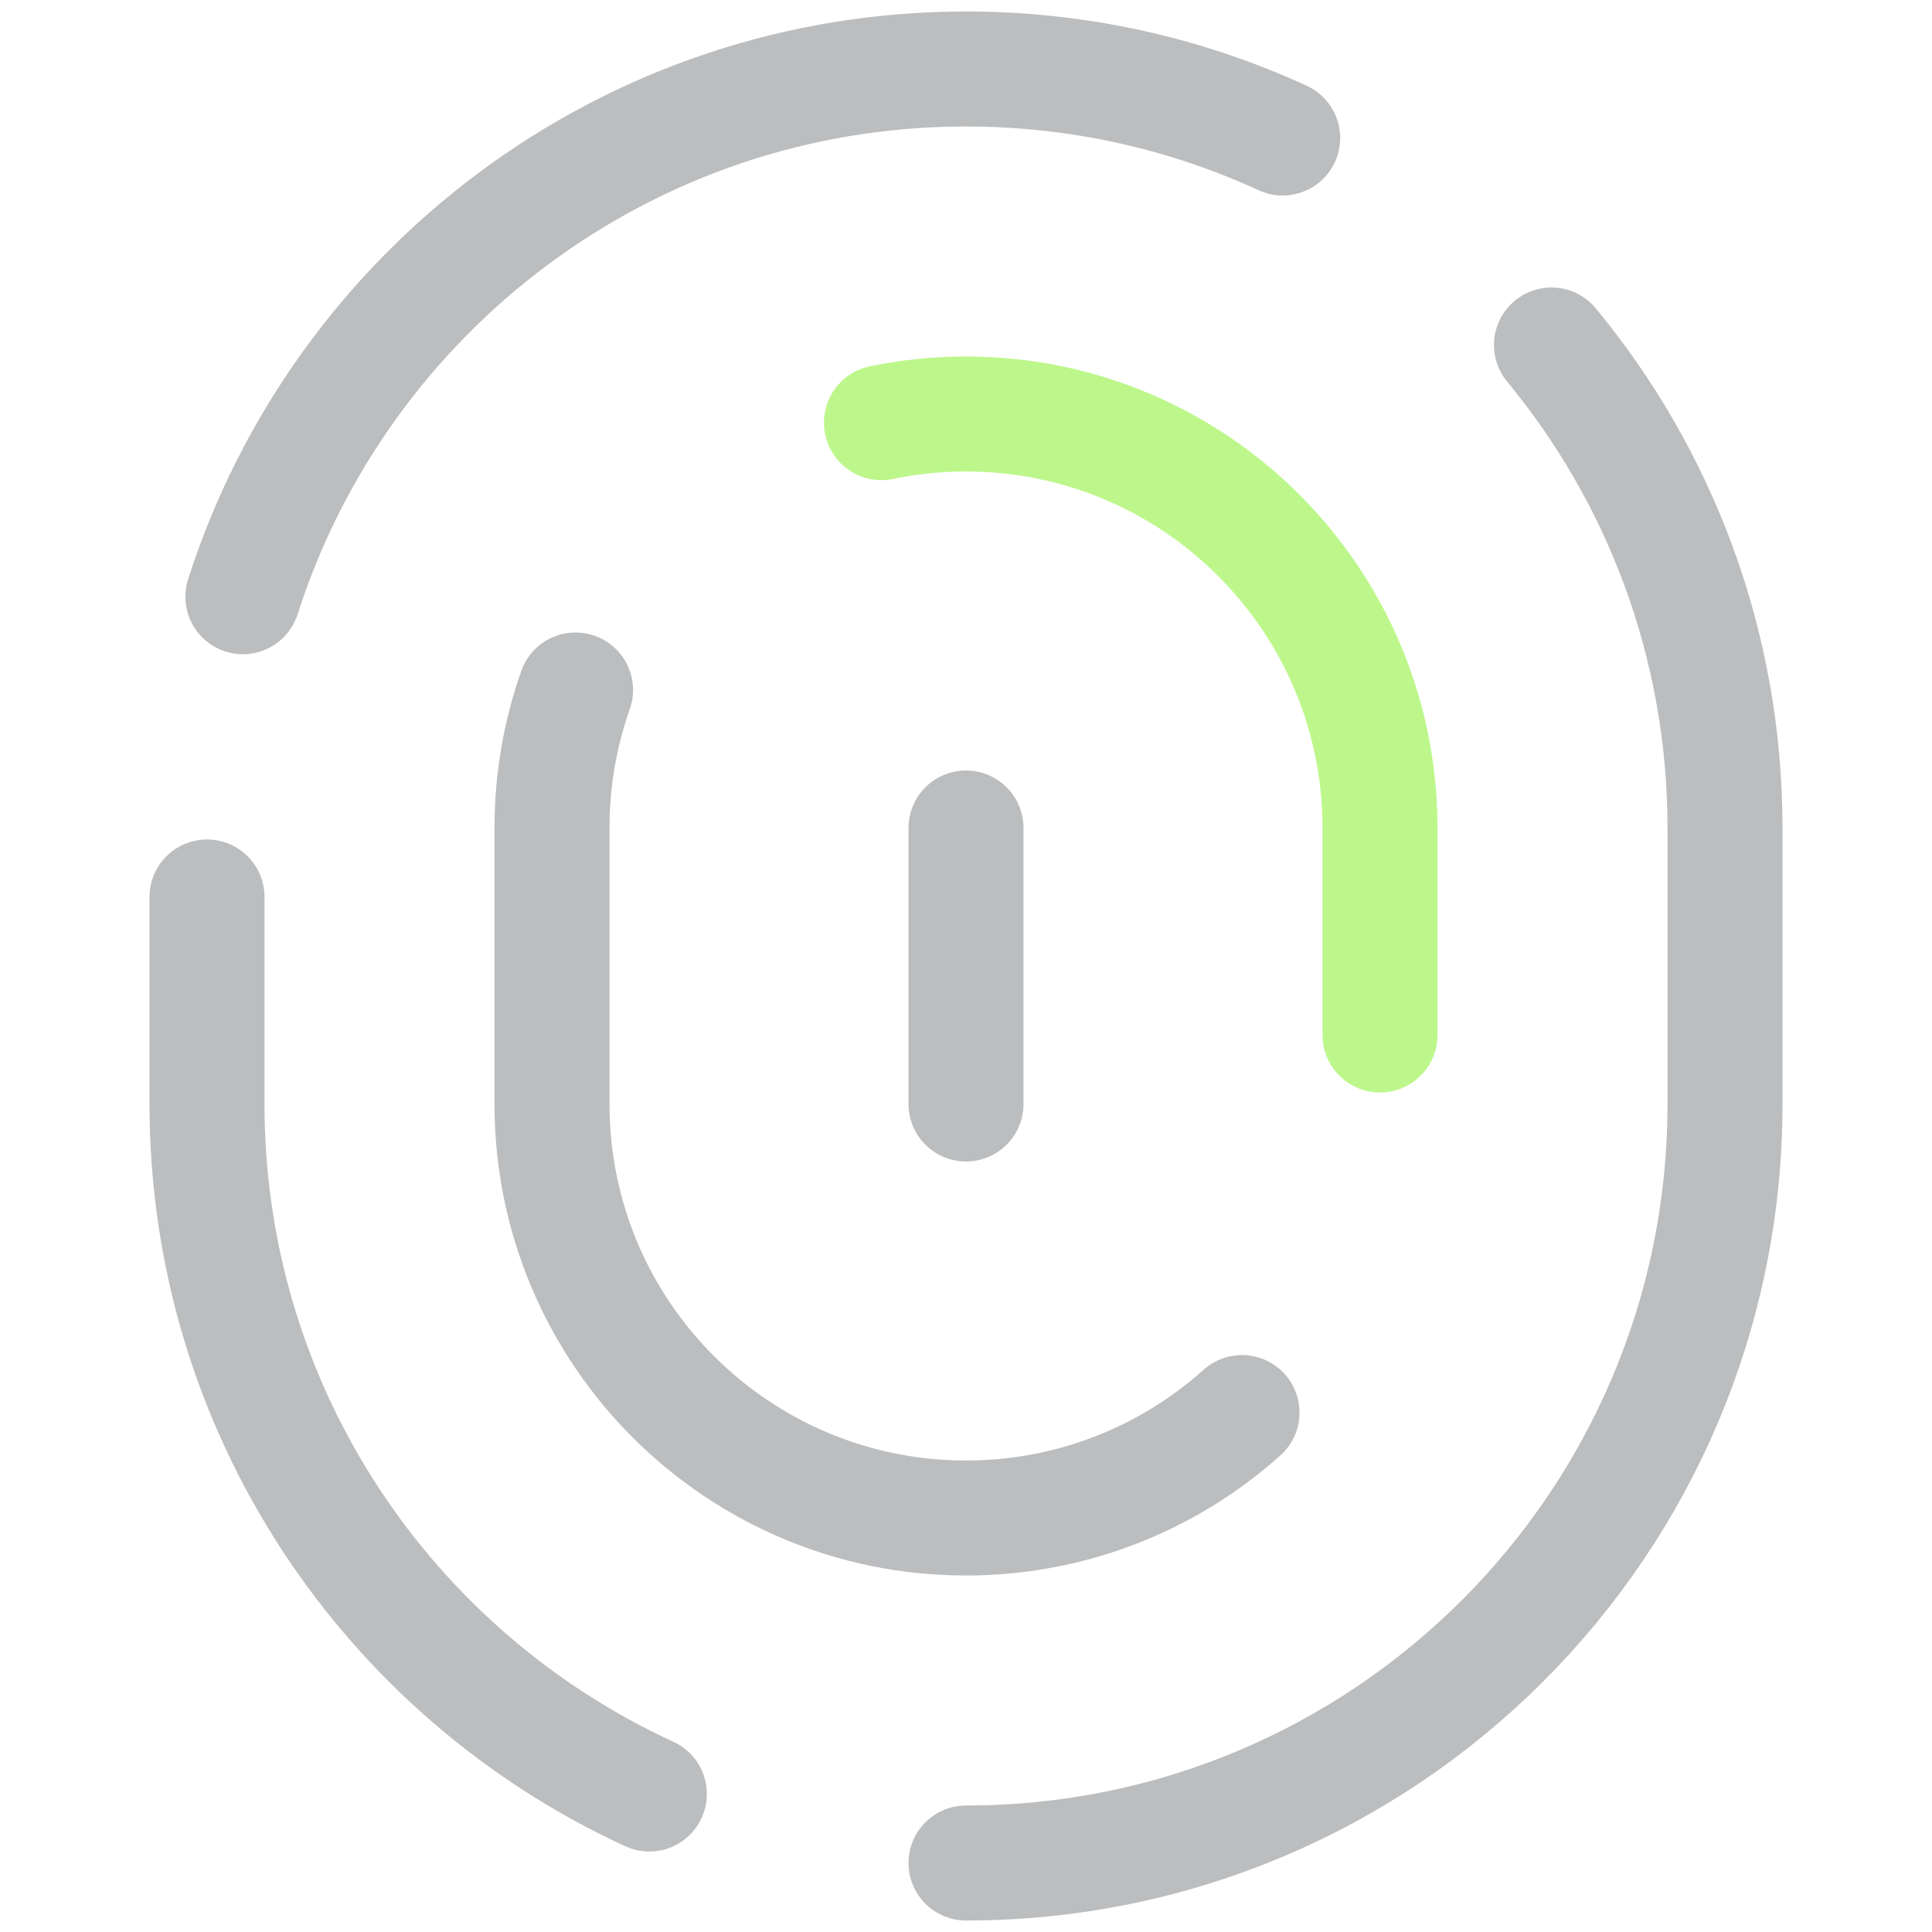
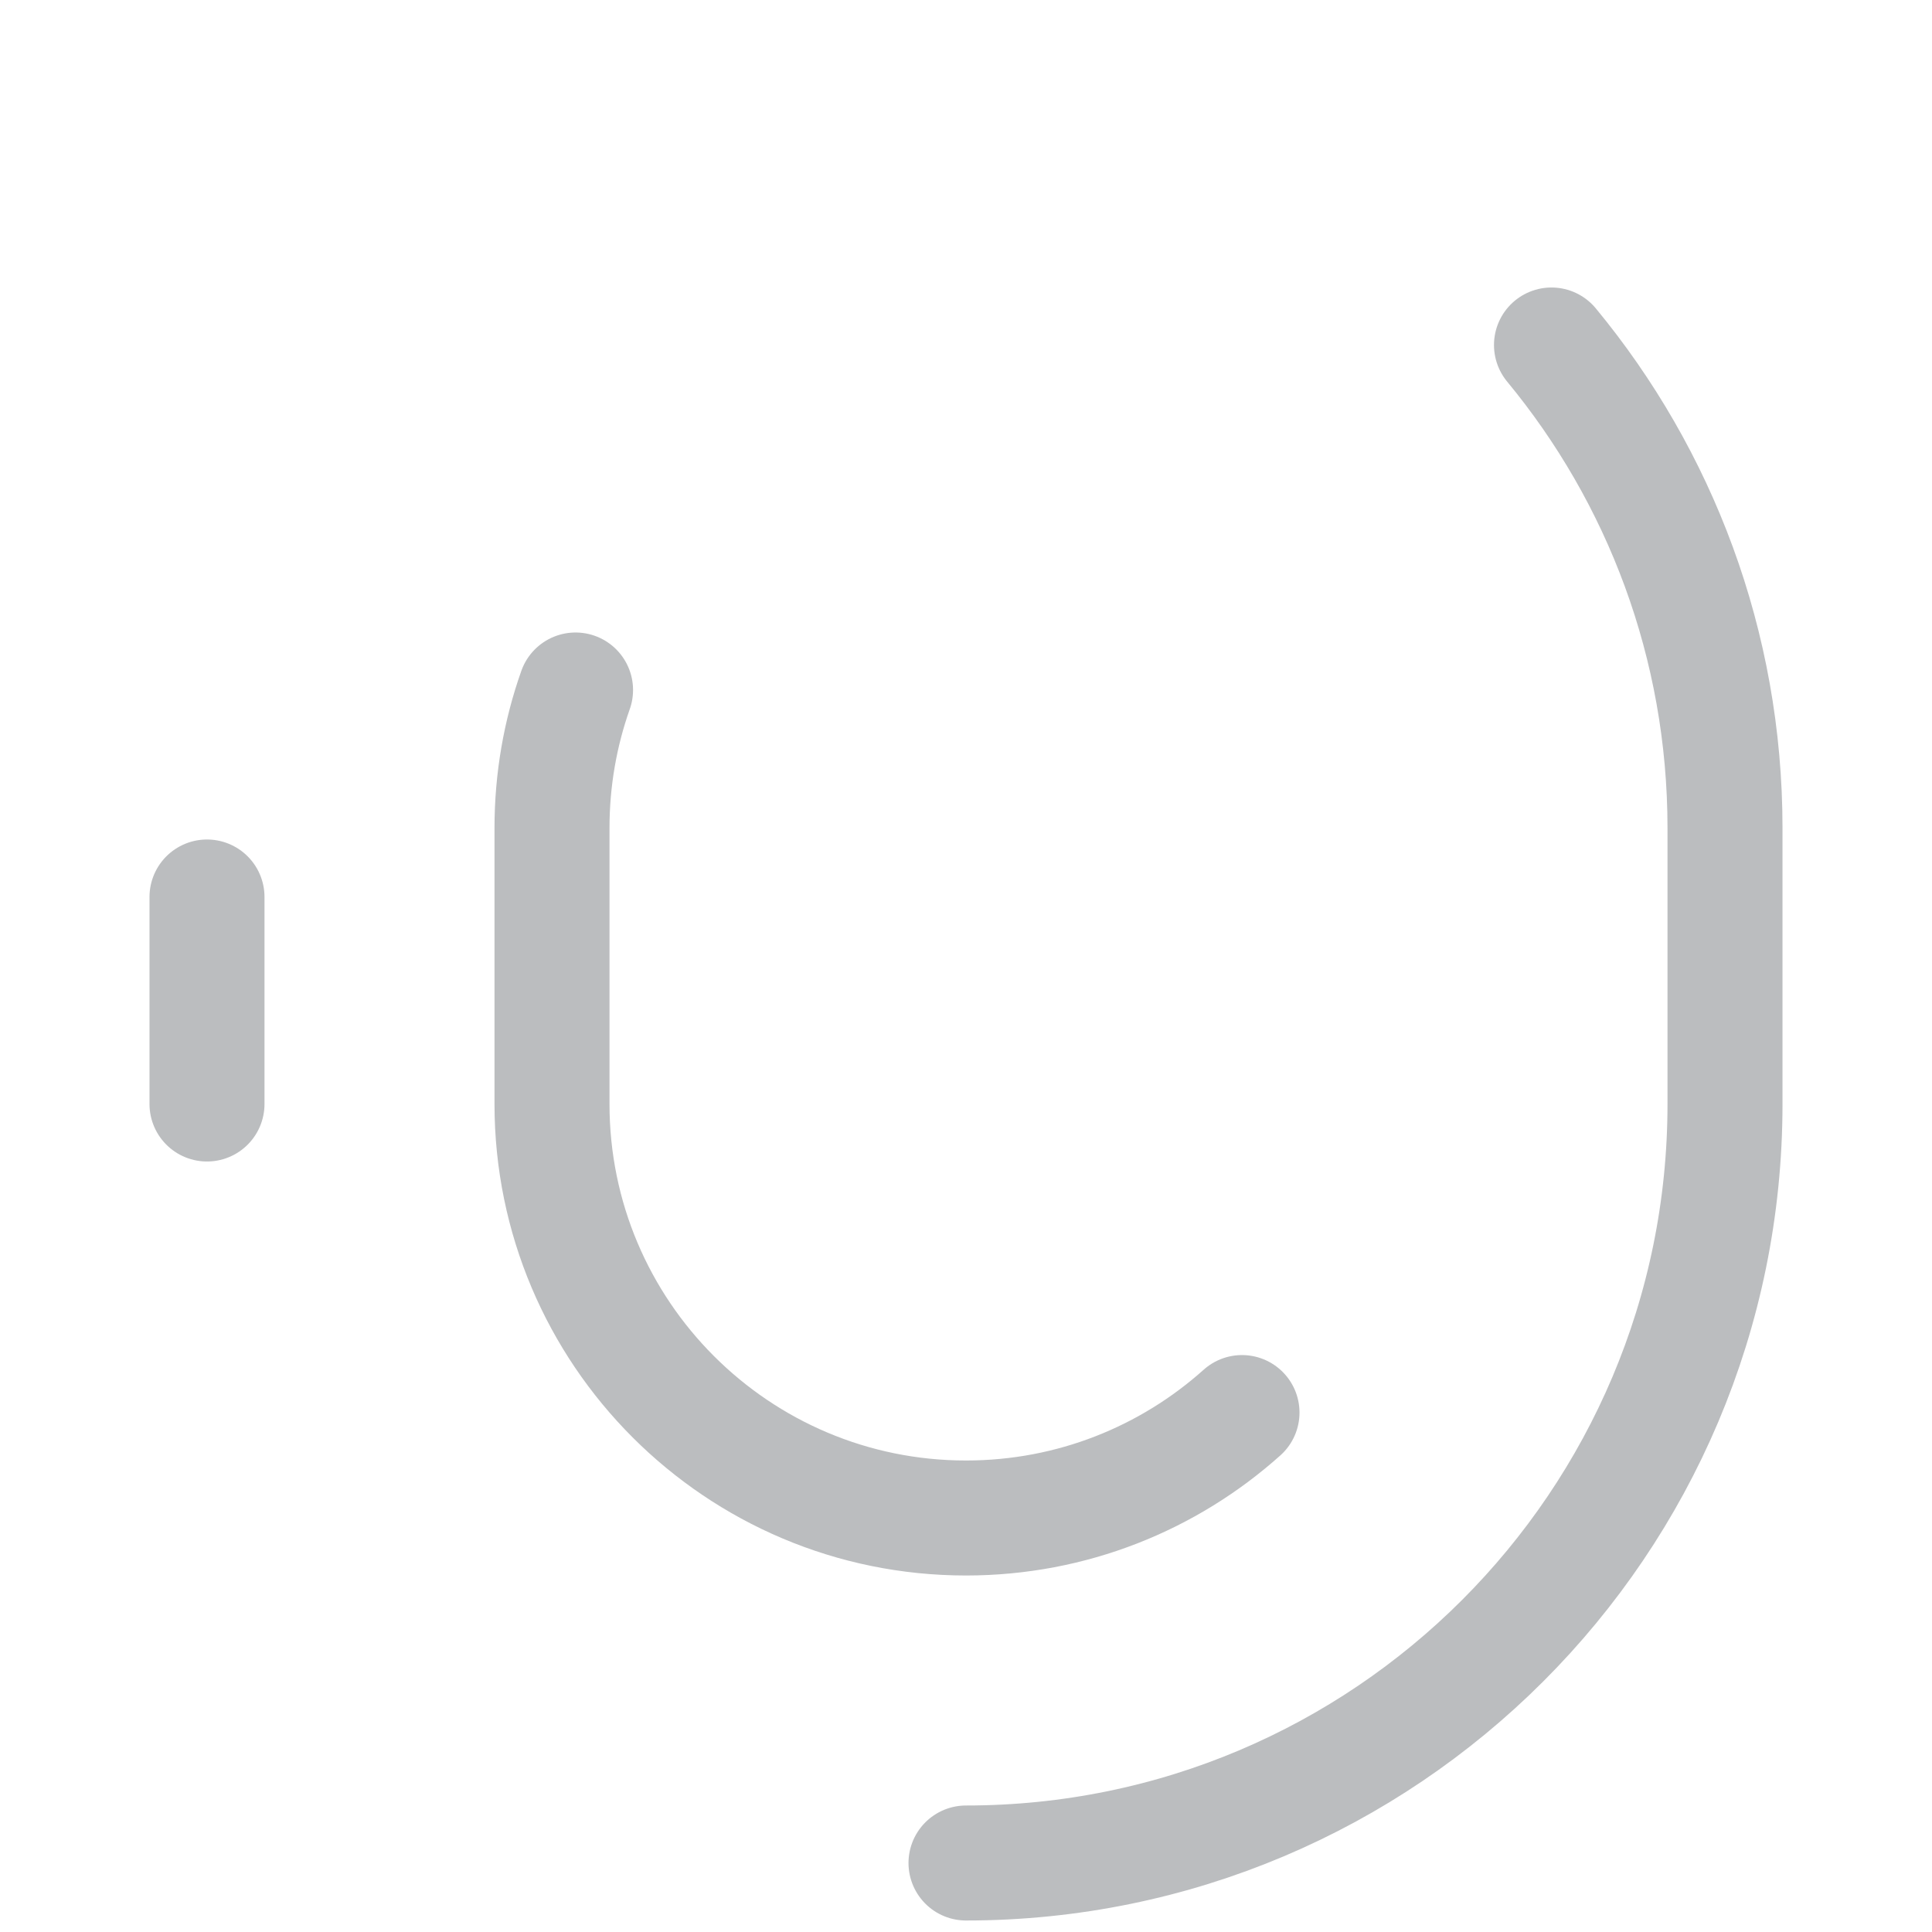
<svg xmlns="http://www.w3.org/2000/svg" width="21" height="21" viewBox="0 0 21 21" fill="none">
  <path d="M10.5 20.25C15.056 20.25 18.75 16.556 18.75 12V9C18.75 7.006 18.042 5.176 16.864 3.75" stroke="#BBBDBF" stroke-width="1.25" stroke-linecap="round" stroke-linejoin="round" />
-   <path d="M2.25 9.75V12C2.25 15.328 4.22 18.196 7.058 19.5" stroke="#BBBDBF" stroke-width="1.25" stroke-linecap="round" stroke-linejoin="round" />
-   <path d="M13.942 1.5C12.894 1.018 11.728 0.75 10.5 0.75C6.82 0.75 3.704 3.159 2.64 6.486" stroke="#BBBDBF" stroke-width="1.25" stroke-linecap="round" stroke-linejoin="round" />
+   <path d="M2.25 9.75V12" stroke="#BBBDBF" stroke-width="1.25" stroke-linecap="round" stroke-linejoin="round" />
  <path d="M6.256 7.5C6.09 7.969 6 8.474 6 9V12C6 14.485 8.015 16.5 10.5 16.5C11.652 16.5 12.704 16.067 13.5 15.354" stroke="#BBBDBF" stroke-width="1.25" stroke-linecap="round" stroke-linejoin="round" />
-   <path d="M9.581 4.594C9.878 4.532 10.185 4.5 10.5 4.5C12.985 4.5 15 6.515 15 9V11.25" stroke="#BDF78B" stroke-width="1.25" stroke-linecap="round" stroke-linejoin="round" />
-   <path d="M10.5 9V12" stroke="#BBBDBF" stroke-width="1.25" stroke-linecap="round" stroke-linejoin="round" />
</svg>